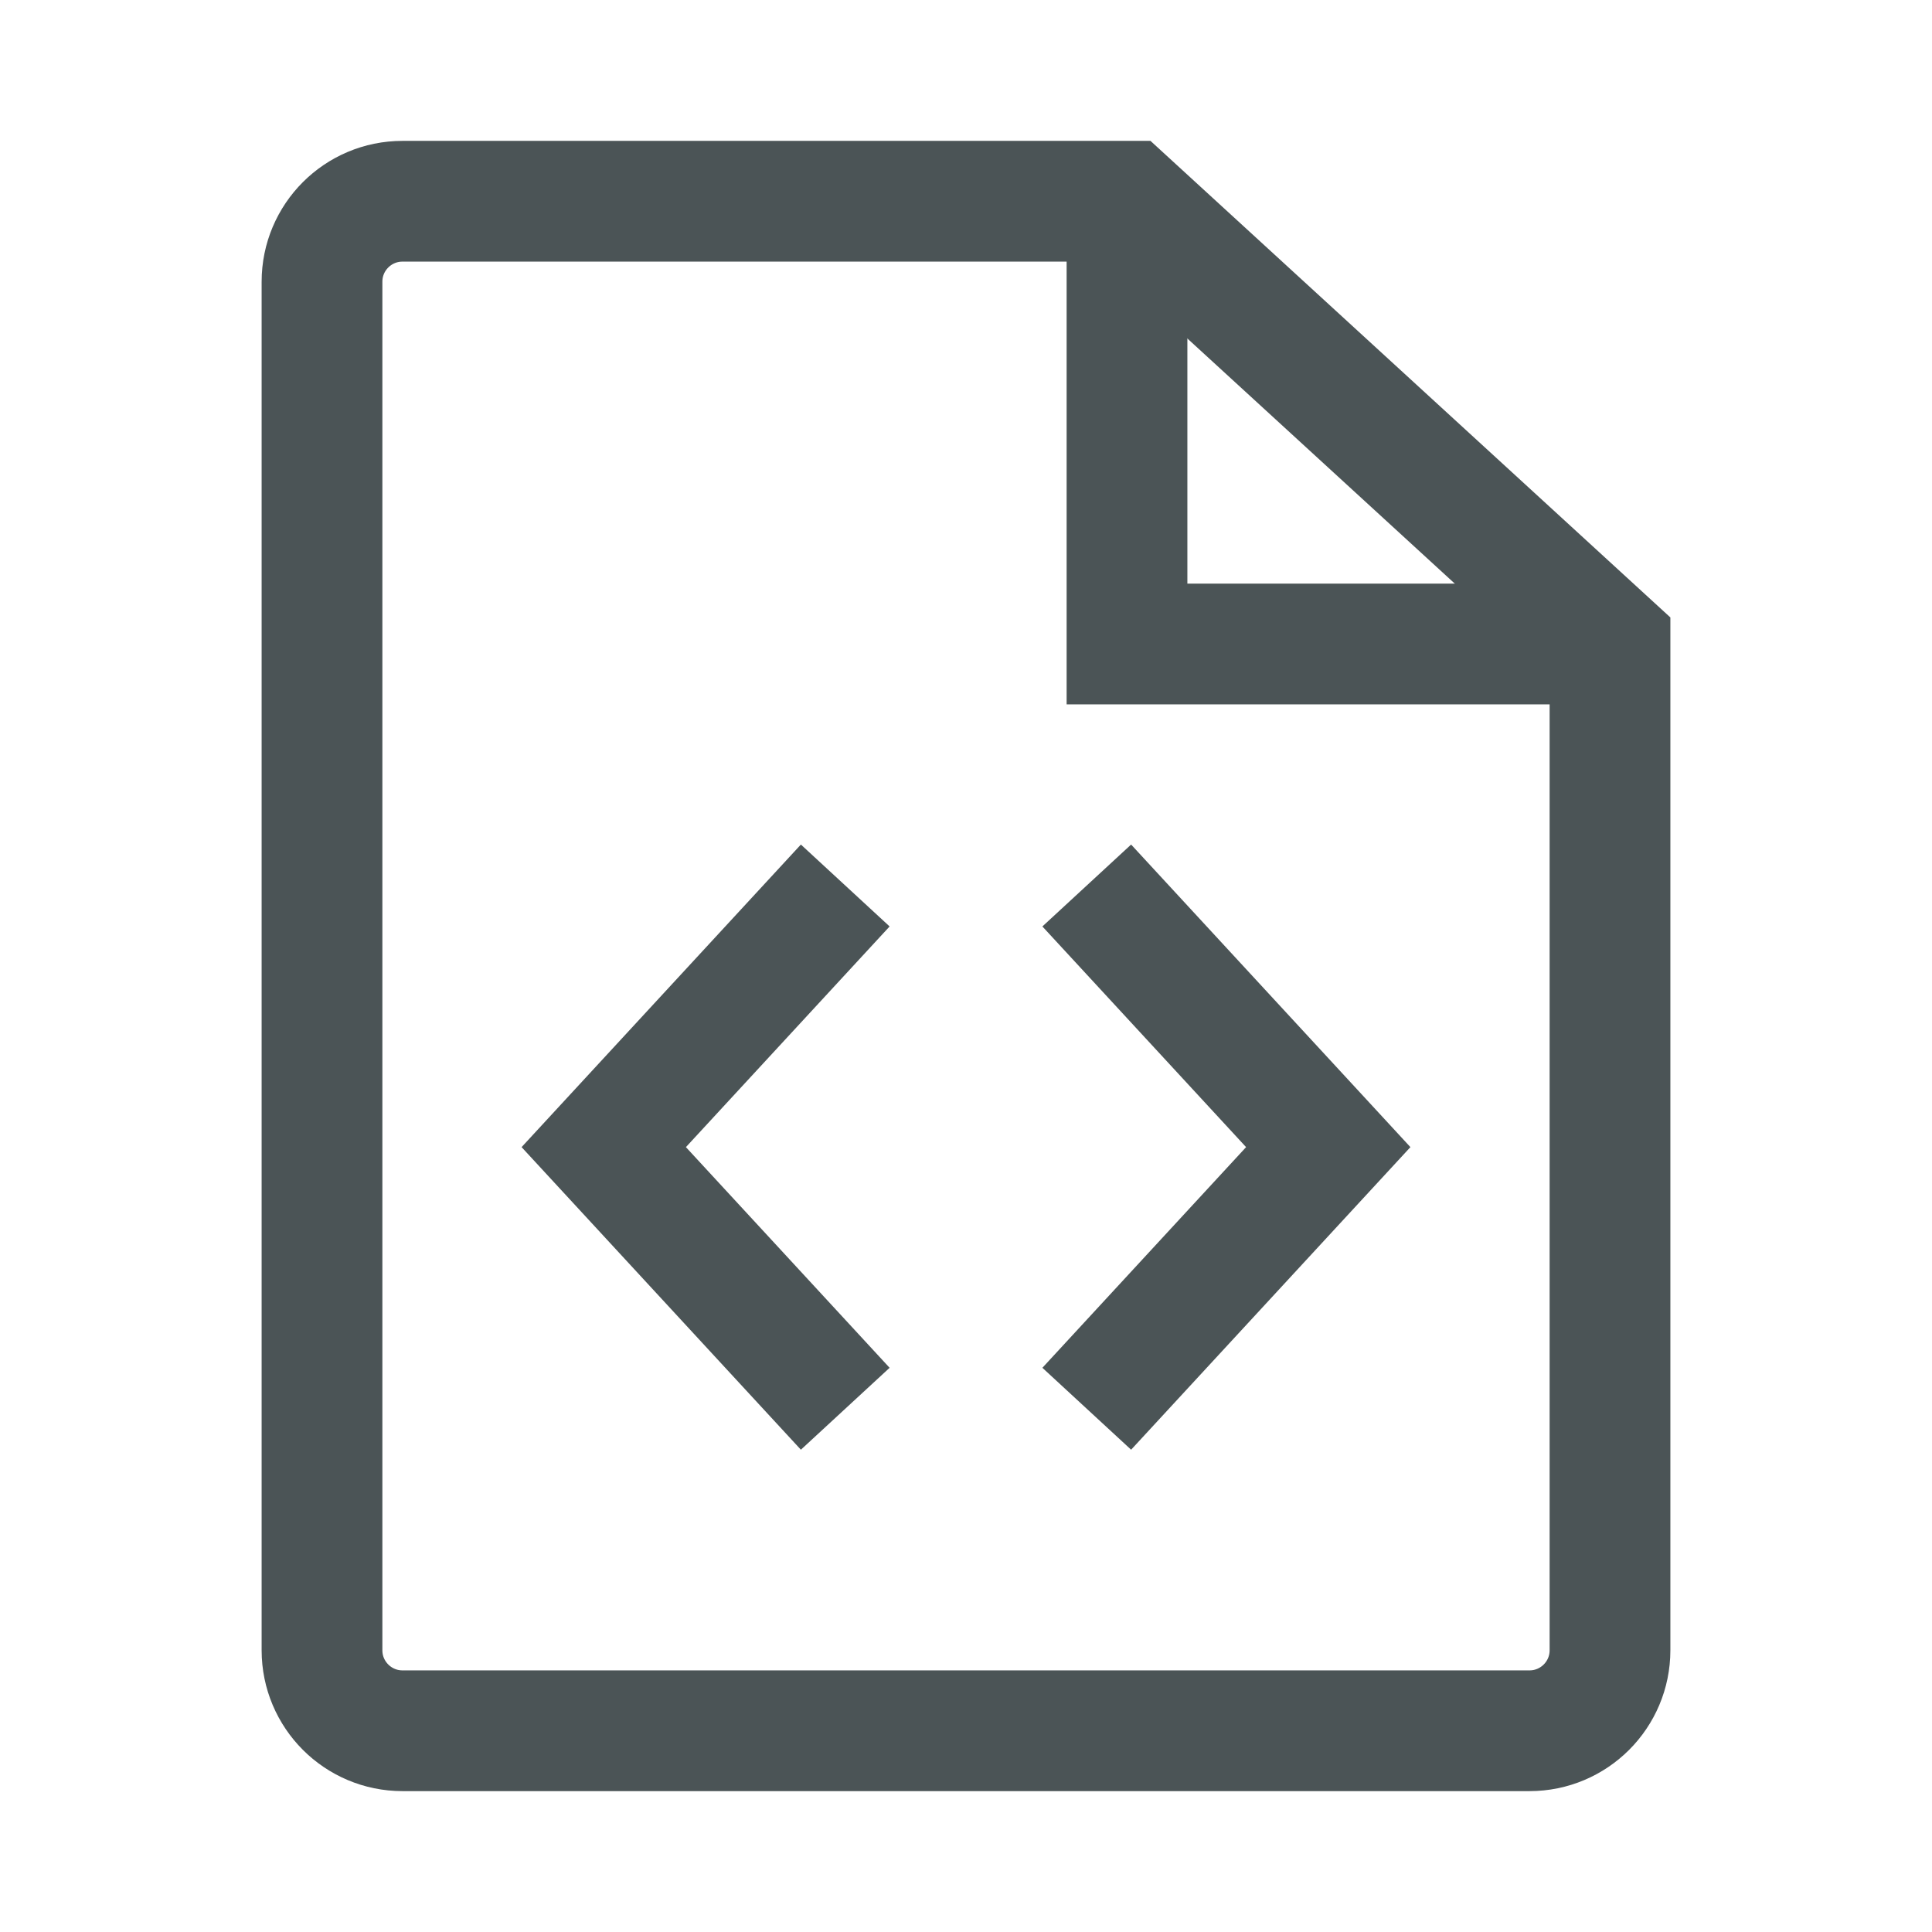
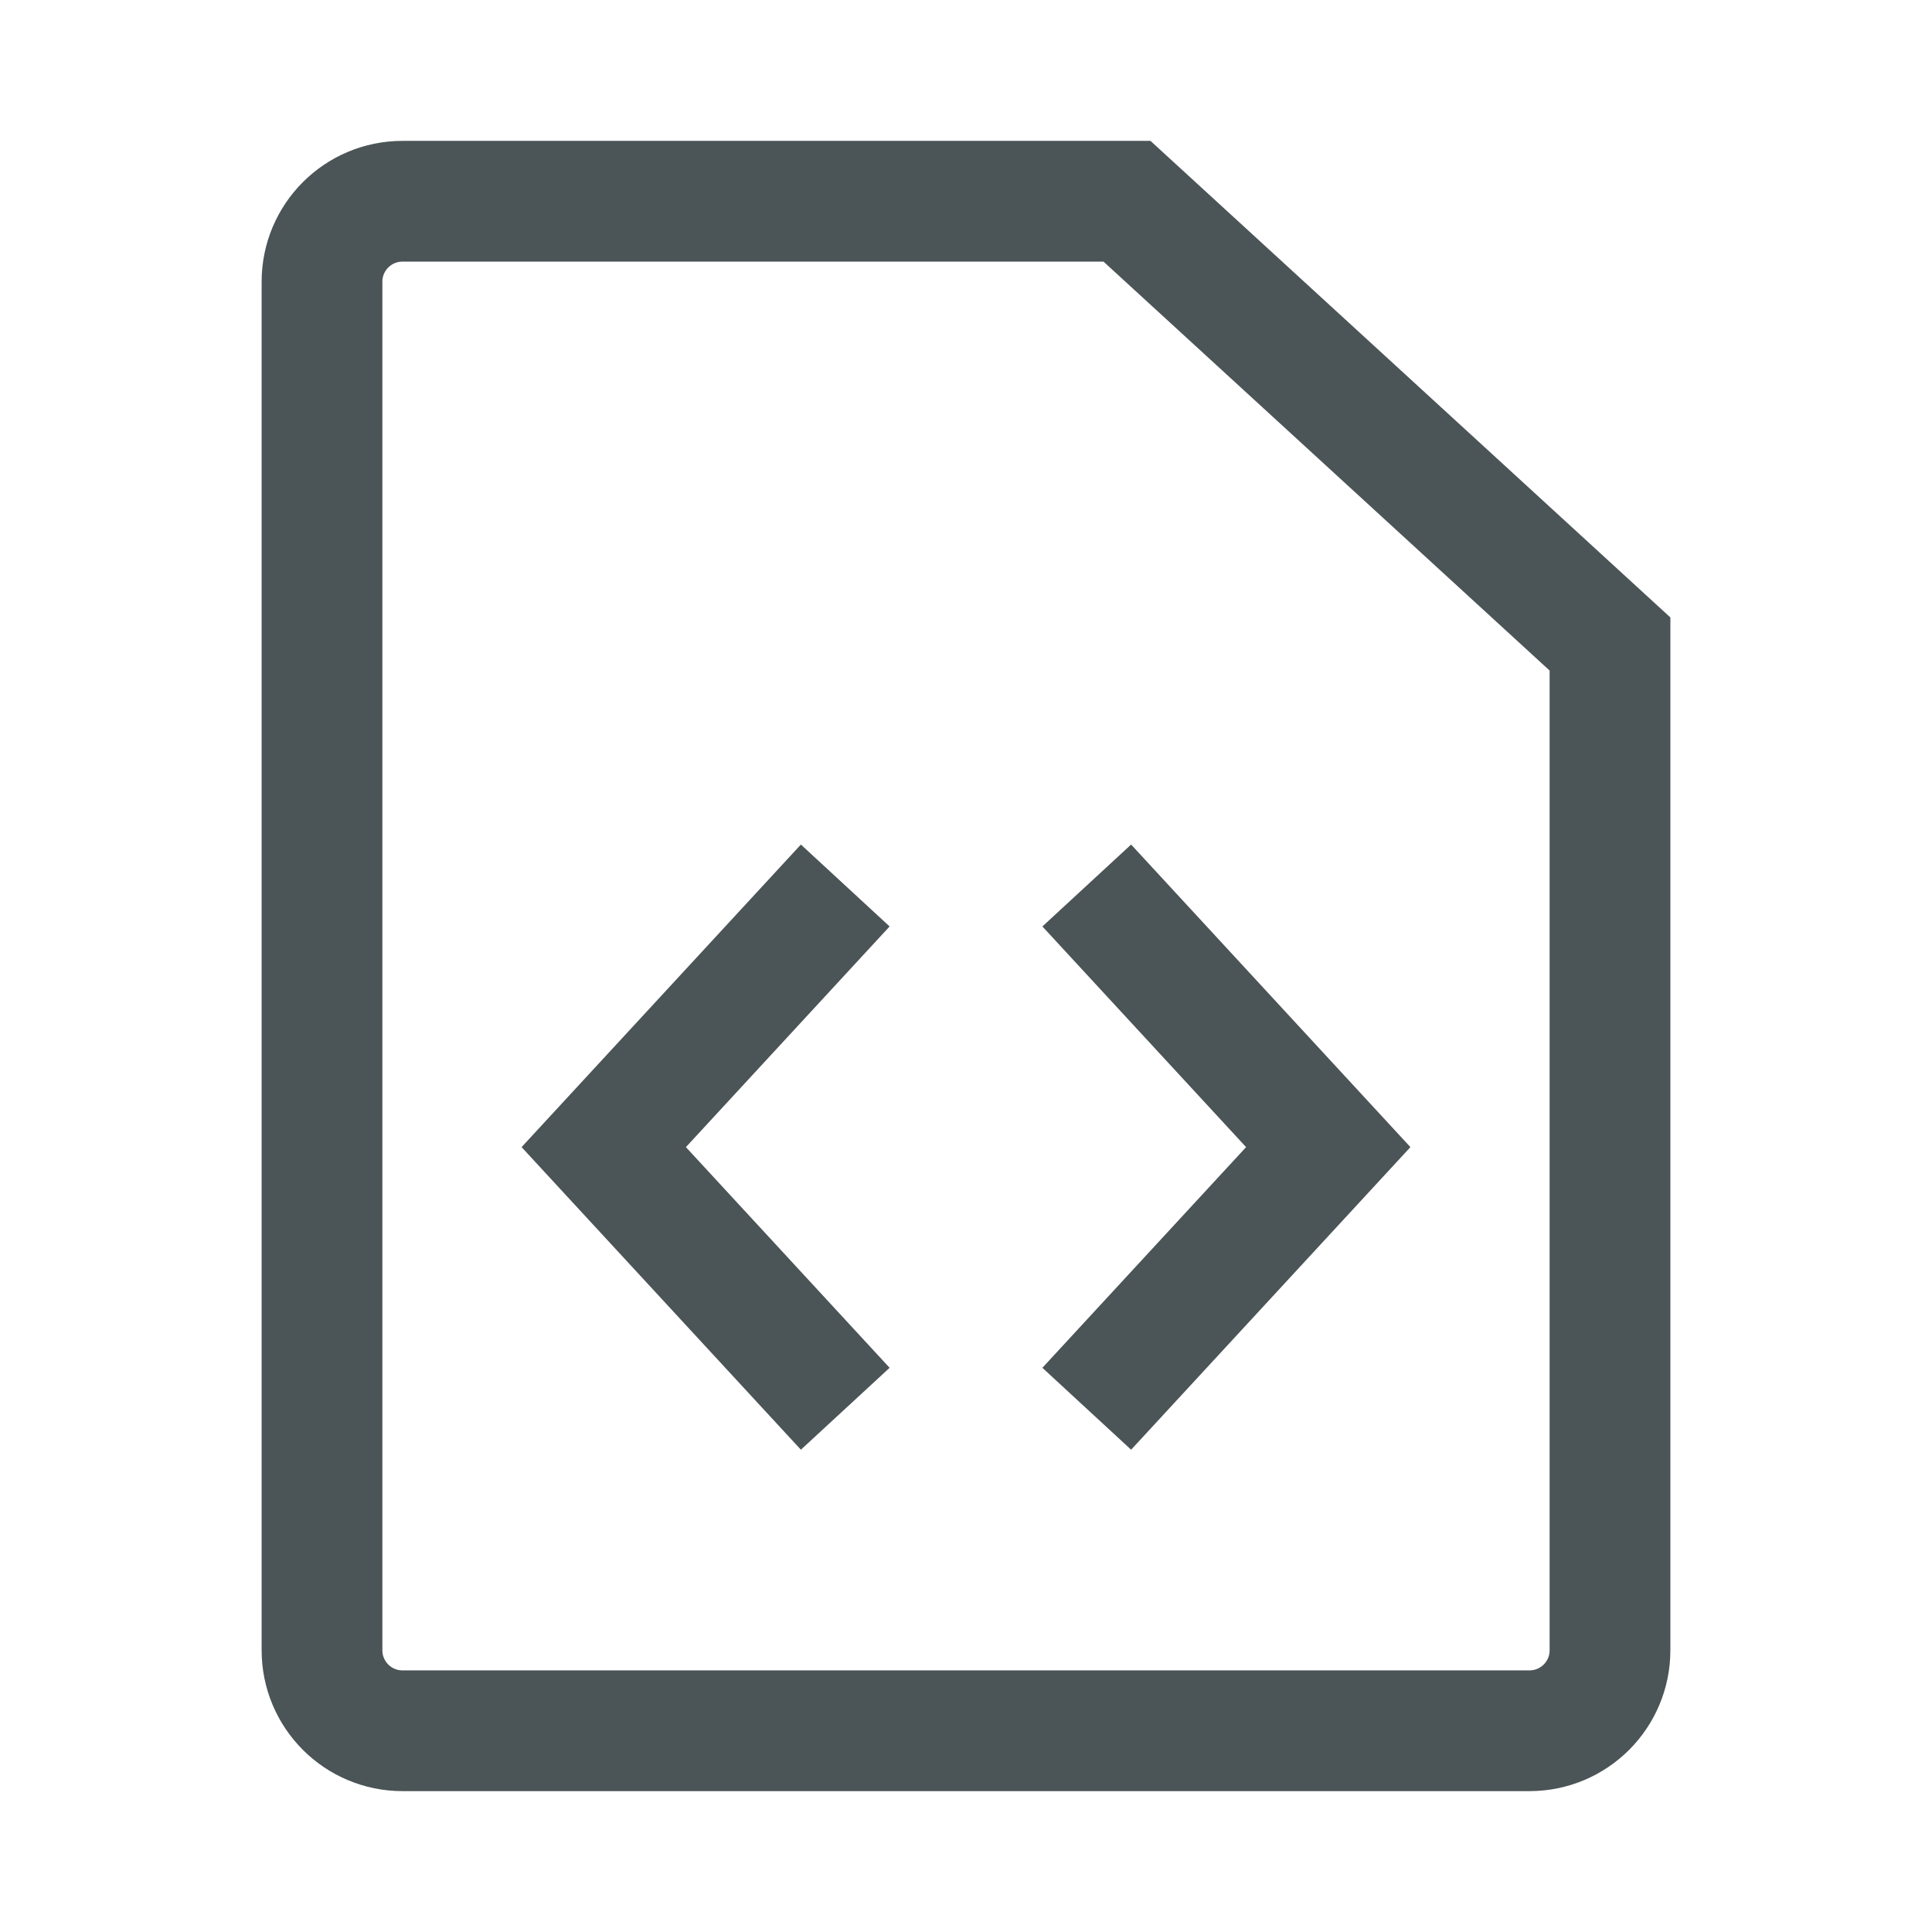
<svg xmlns="http://www.w3.org/2000/svg" width="48" height="48" viewBox="0 0 48 48" fill="none">
  <path d="M8 7C8 5.895 8.895 5 10 5H28L40 16V41C40 42.105 39.105 43 38 43H10C8.895 43 8 42.105 8 41V7Z" stroke="#4B5456" stroke-width="3" />
  <path d="M21 22L15 28.5L21 35M27 22L33 28.5L27 35" stroke="#4B5456" stroke-width="3" />
-   <path d="M28 5V16H40" stroke="#4B5456" stroke-width="3" />
</svg>